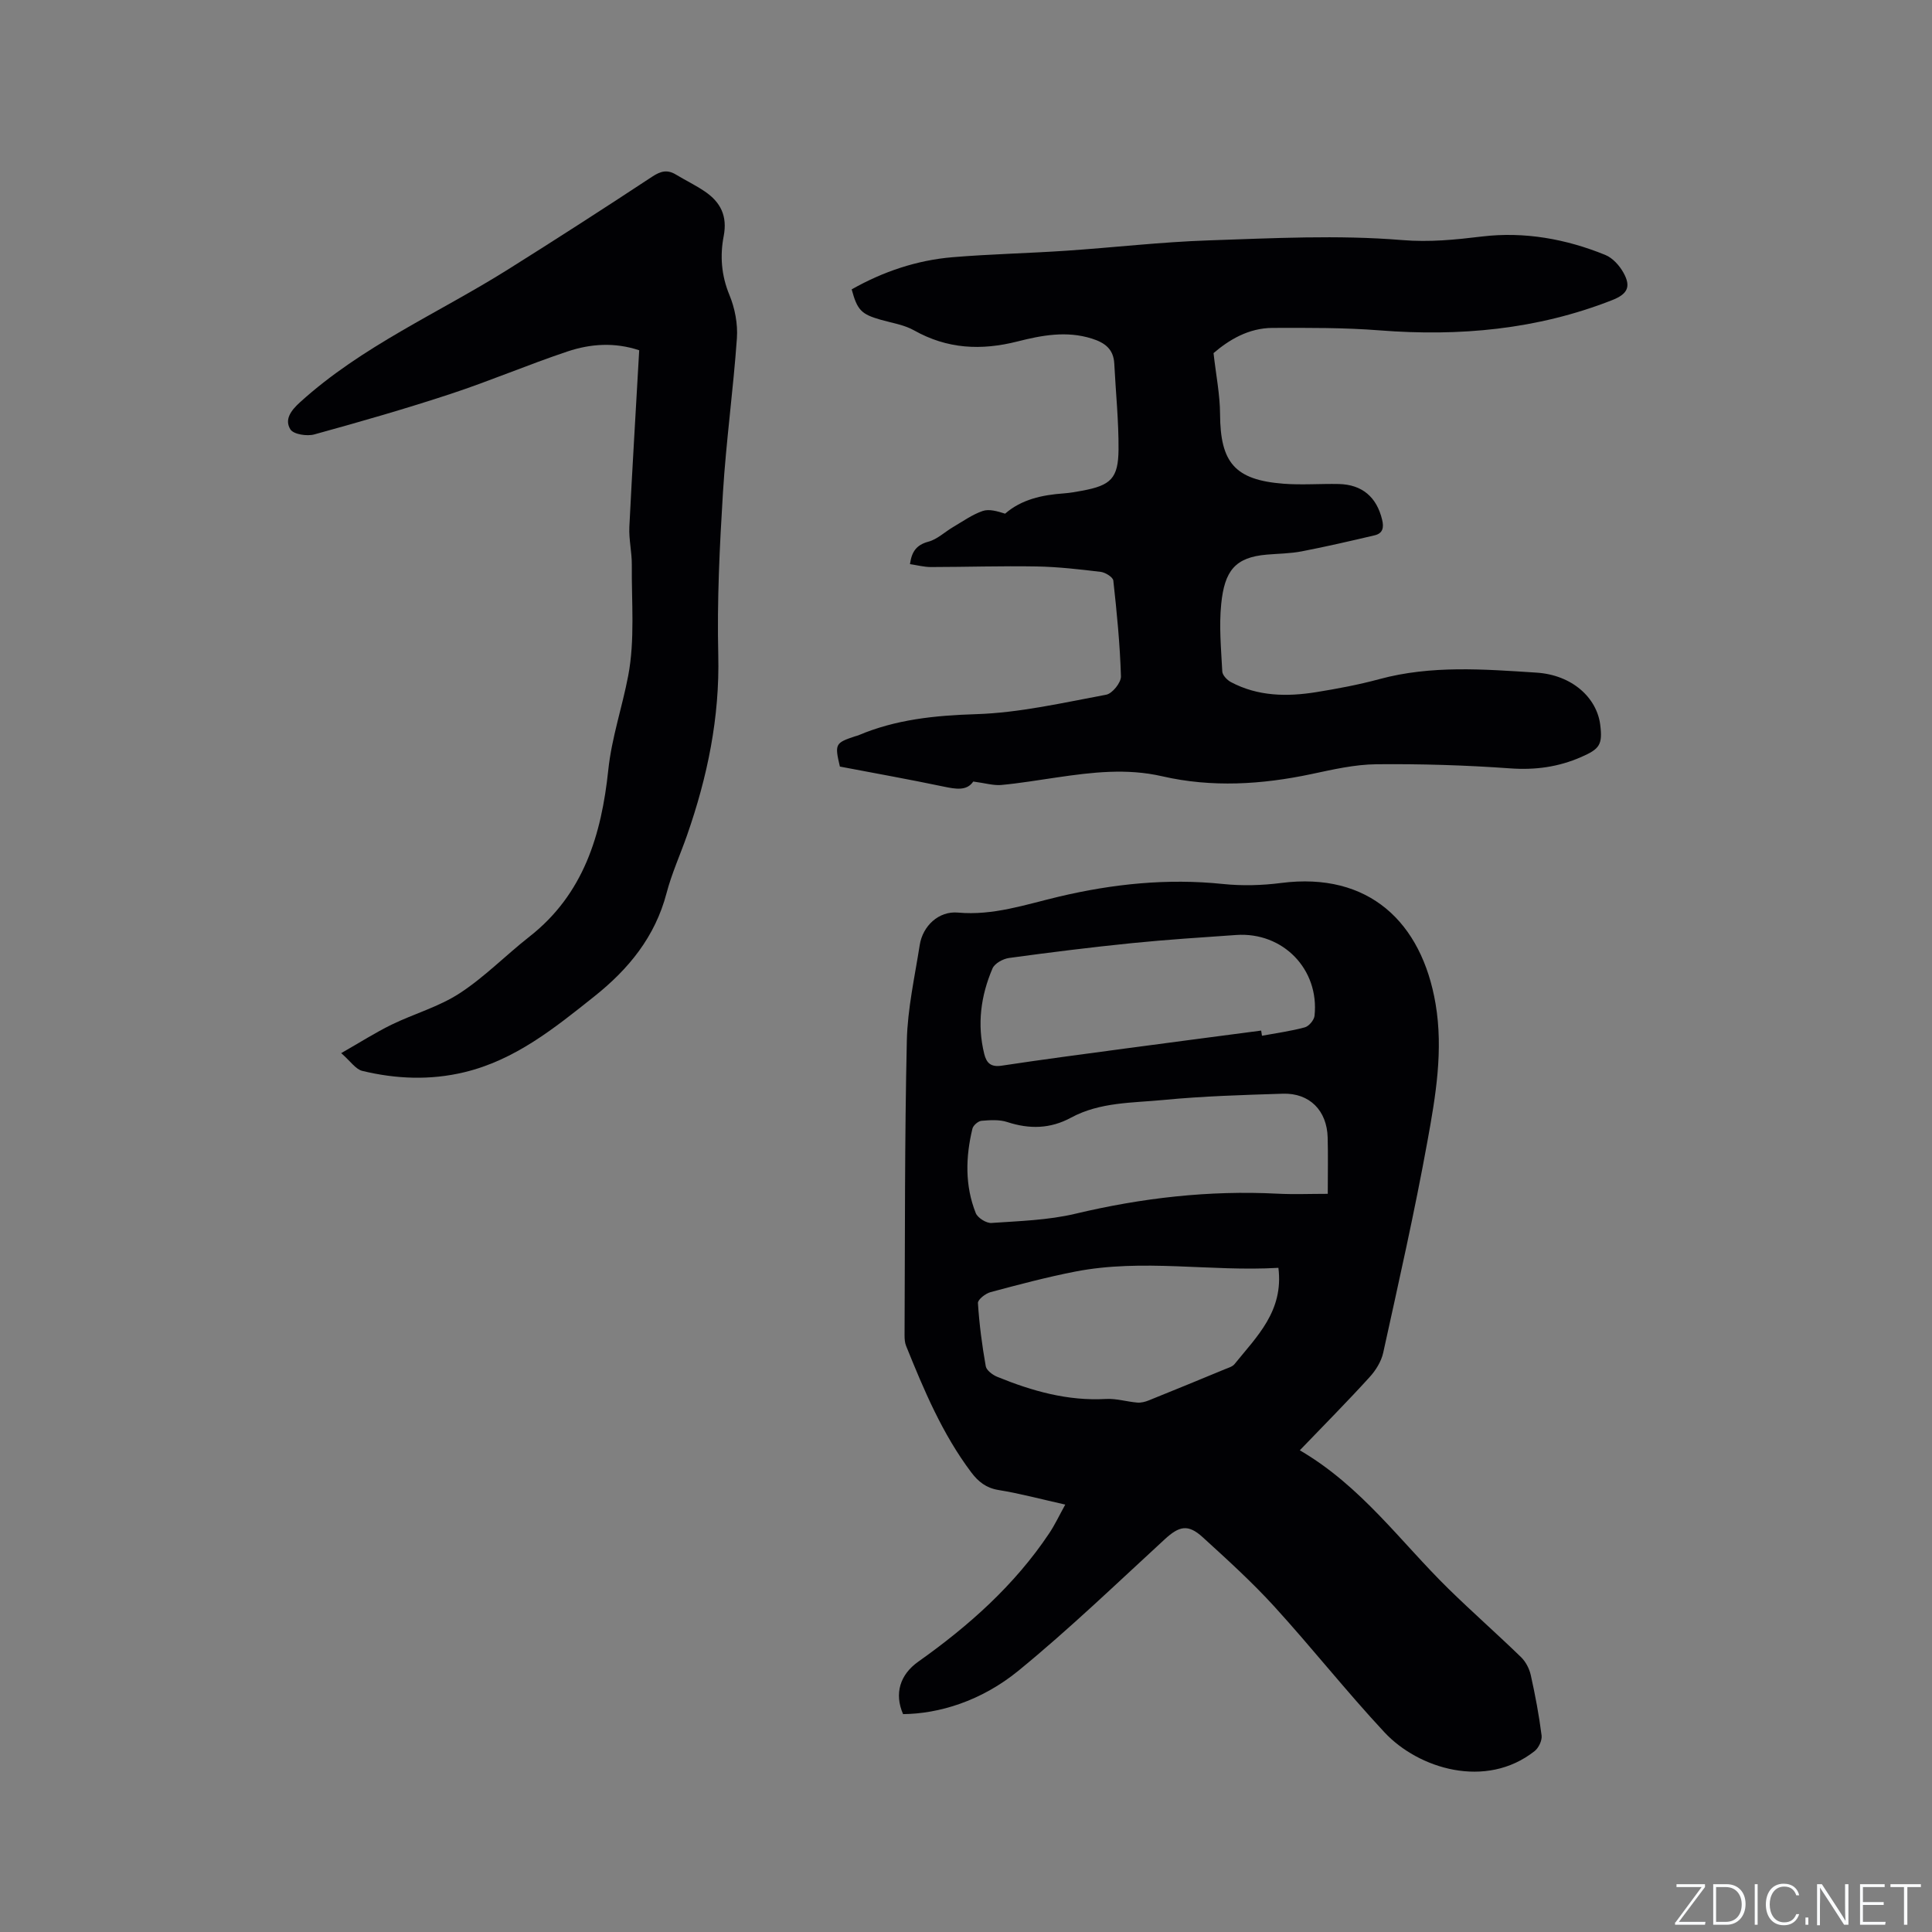
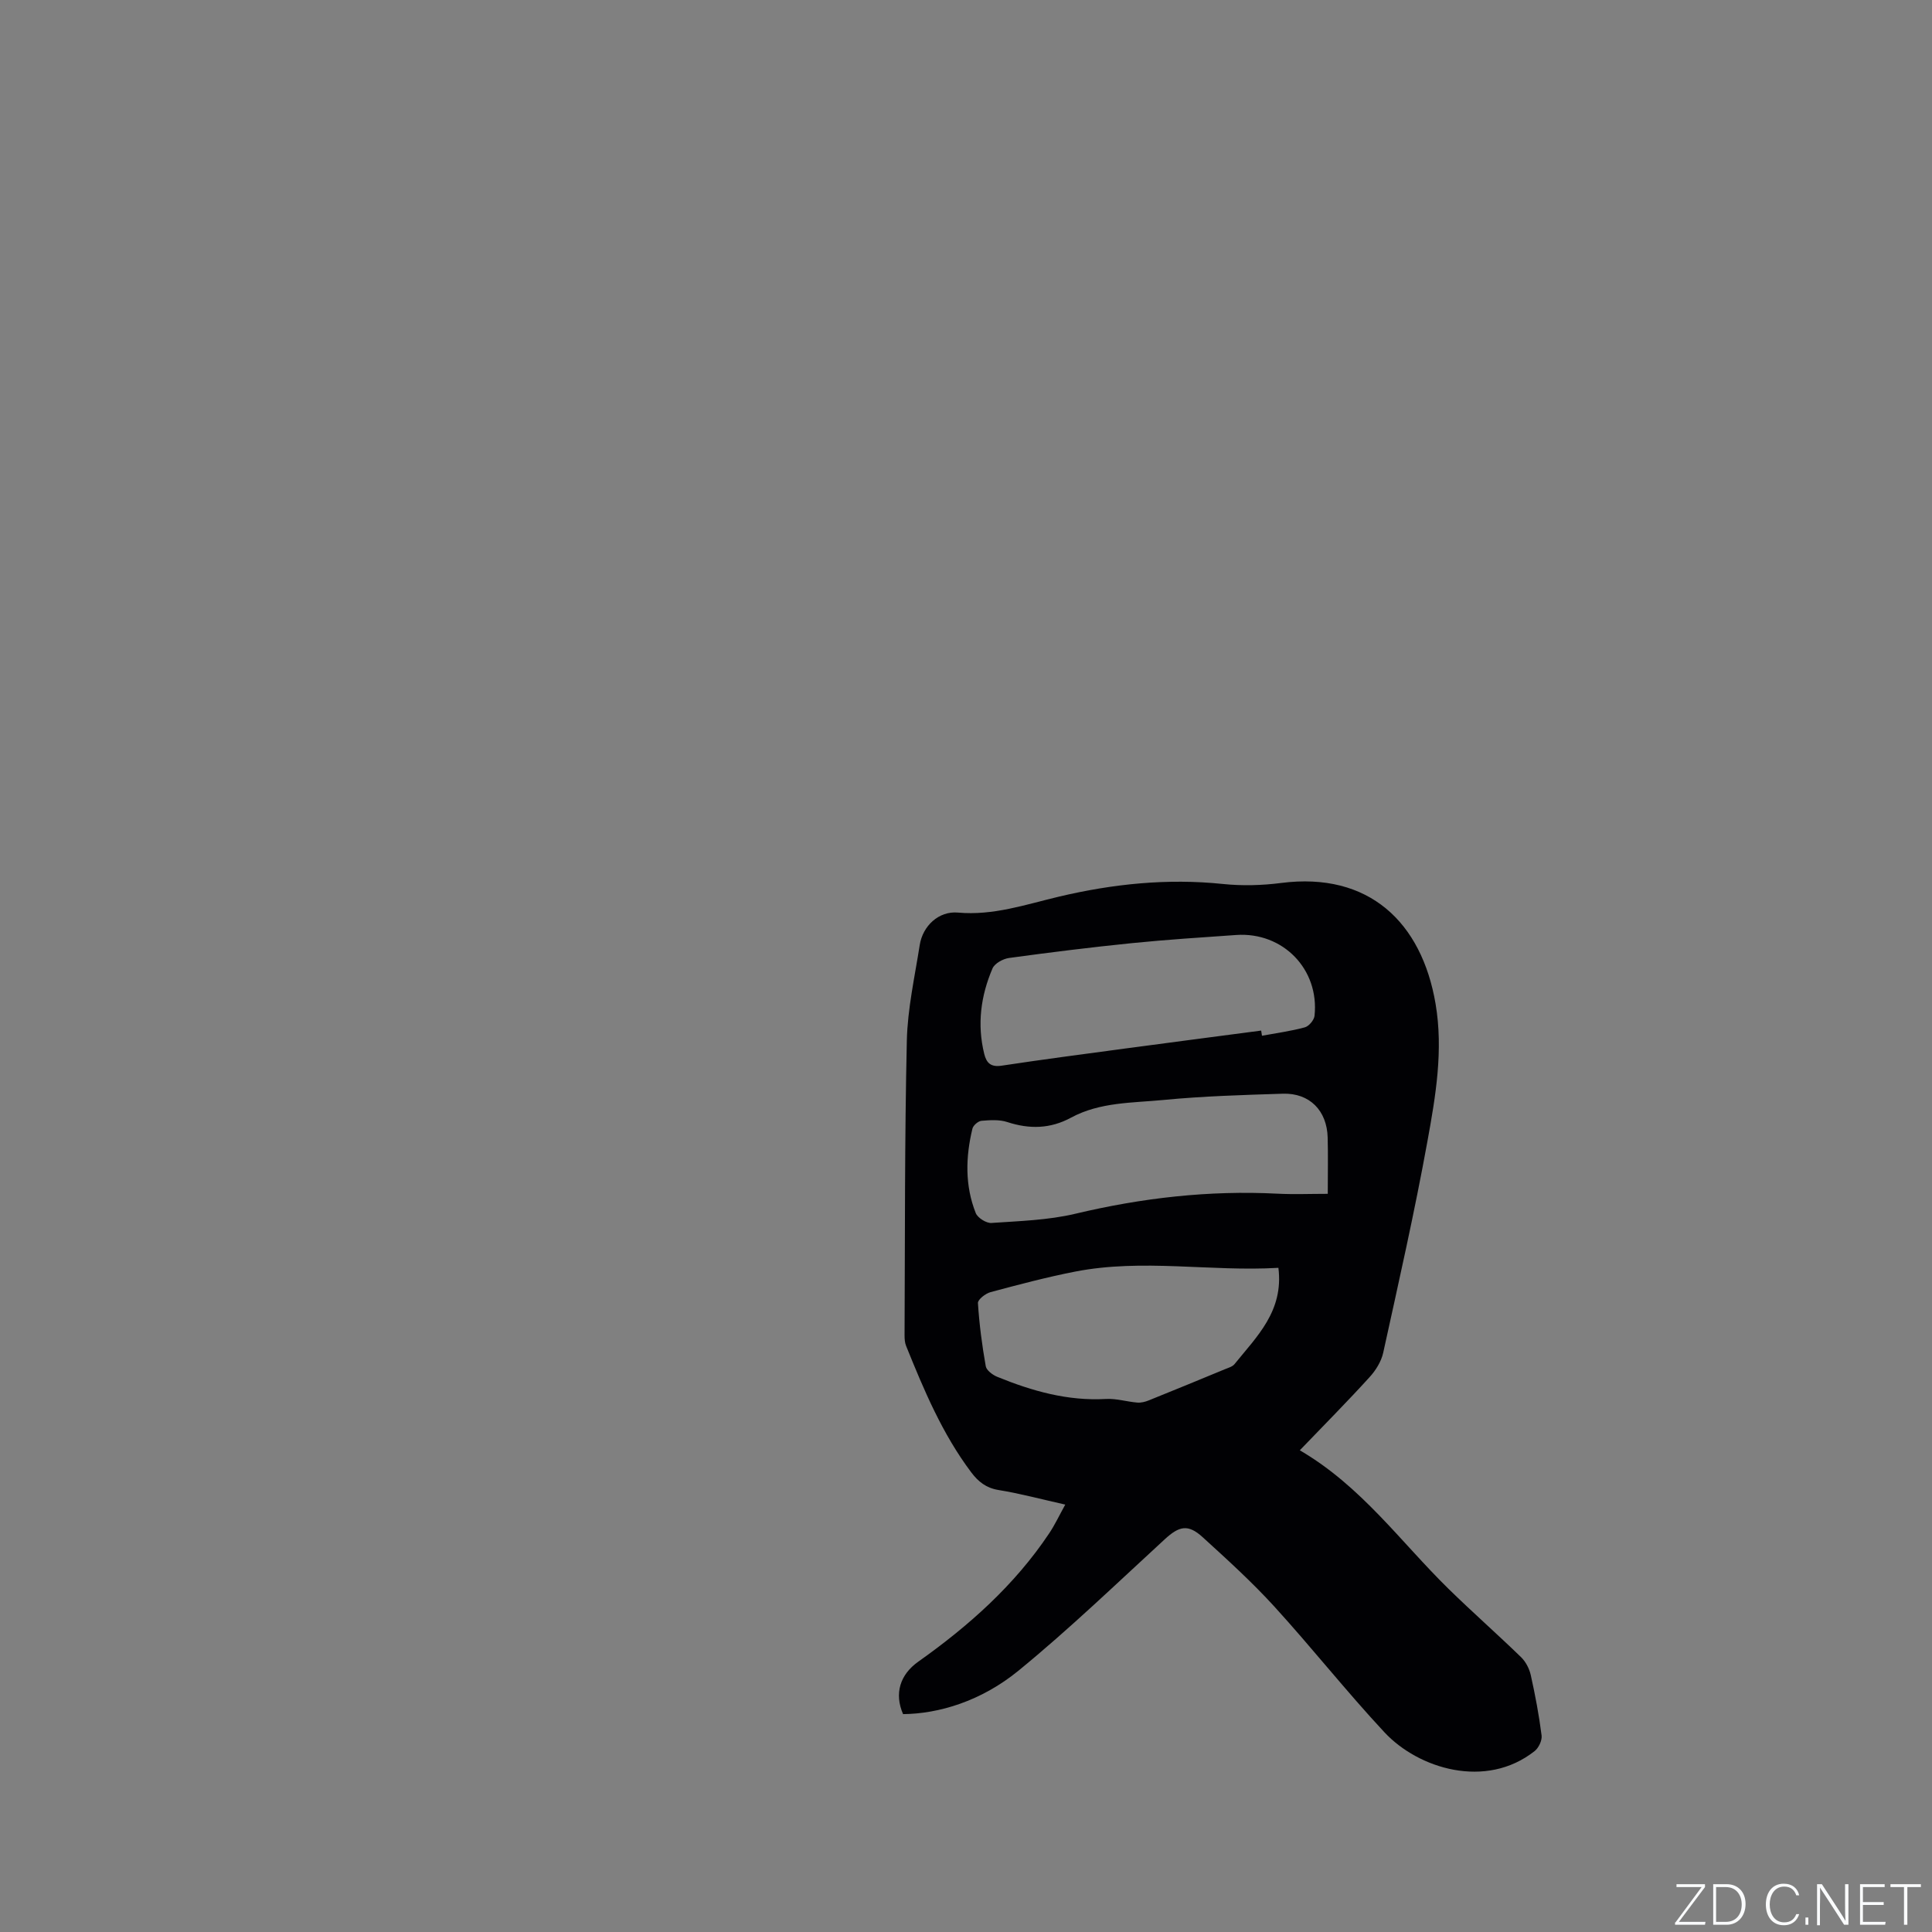
<svg xmlns="http://www.w3.org/2000/svg" enable-background="new 0 0 400 400" viewBox="0 0 400 400">
  <rect x="0" y="0" width="400" height="400" fill="#808080" stroke="none" />
  <g fill="#fafbfc">
    <path d="m346.9 398 5.4-7.3h-5.2v-.6h5.9v.6l-5.4 7.2h5.5l-.1.6h-6.2v-.5z" />
    <path d="m354.7 390.1h2.8c2.3 0 3.9 1.6 3.9 4.1s-1.6 4.3-3.9 4.3h-2.8zm.6 7.8h2c2.2 0 3.3-1.6 3.3-3.6 0-1.8-1-3.6-3.3-3.6h-2z" />
-     <path d="m363.9 390.1v8.4h-.6v-8.4z" />
    <path d="m372.5 396.3c-.4 1.3-1.4 2.3-3.2 2.3-2.4 0-3.7-1.9-3.7-4.3 0-2.3 1.2-4.3 3.7-4.3 1.8 0 2.9 1 3.2 2.4h-.6c-.4-1.1-1.1-1.8-2.5-1.8-2.1 0-3 1.9-3 3.7s.9 3.7 3 3.7c1.4 0 2.1-.7 2.5-1.7z" />
    <path d="m373.8 398.5v-1.5h.6v1.5z" />
    <path d="m376.2 398.5v-8.4h1c1.3 2 4.4 6.7 4.9 7.6-.1-1.2-.1-2.4-.1-3.8v-3.8h.7v8.4h-.9c-1.2-1.9-4.4-6.8-5-7.7.1 1.1 0 2.3 0 3.9v3.9h-.6z" />
    <path d="m390 394.4h-4.3v3.5h4.7l-.1.6h-5.2v-8.4h5.1v.6h-4.5v3.1h4.3z" />
    <path d="m394.2 390.7h-2.8v-.6h6.3v.6h-2.8v7.8h-.7z" />
  </g>
  <path d="m269.11 300.27c12.76 7.44 20.88 18.97 30.77 28.66 4.92 4.82 10.1 9.37 15.04 14.17.97.94 1.71 2.38 2.01 3.71.92 4.13 1.71 8.31 2.24 12.5.13 1.02-.6 2.57-1.44 3.23-10.11 7.99-24.08 3.63-31.08-3.87-7.87-8.44-15.04-17.53-22.82-26.06-4.63-5.08-9.75-9.72-14.84-14.36-3.03-2.76-4.86-2.3-7.84.44-9.98 9.17-19.76 18.59-30.24 27.17-7.78 6.37-16.57 8.96-23.94 9.03-1.86-4.28-.62-8.19 3.15-10.86 10.44-7.4 19.92-15.82 27.09-26.55 1.17-1.74 2.07-3.67 3.34-5.97-4.83-1.08-9.29-2.28-13.82-3.02-2.57-.42-4.19-1.73-5.64-3.65-5.99-7.96-9.8-17.04-13.49-26.18-.27-.66-.32-1.45-.32-2.17.1-20.34.01-40.69.47-61.03.15-6.62 1.64-13.23 2.67-19.81.62-3.94 3.93-7.07 7.91-6.71 7.3.66 13.99-1.66 20.87-3.29 11.18-2.65 22.48-3.83 34-2.63 3.97.41 8.08.3 12.04-.21 18.16-2.34 29.11 8.12 31.98 25.02 1.63 9.61.02 19.09-1.68 28.43-2.66 14.67-5.96 29.23-9.16 43.8-.4 1.83-1.56 3.69-2.85 5.09-4.54 5-9.31 9.8-14.42 15.12zm5.79-53.1c0-4.23.08-7.94-.02-11.64-.14-5.6-3.75-9.26-9.27-9.09-8.23.26-16.47.5-24.66 1.29-6.48.63-13.21.42-19.21 3.67-4.28 2.32-8.6 2.41-13.19.91-1.64-.54-3.57-.41-5.34-.26-.69.06-1.72.95-1.88 1.63-1.42 5.87-1.57 11.79.69 17.48.4.99 2.19 2.12 3.26 2.04 5.8-.4 11.71-.57 17.33-1.9 13.81-3.29 27.71-4.89 41.89-4.16 3.37.17 6.75.03 10.4.03zm-13.79-33.8c.06.36.12.71.17 1.07 2.96-.55 5.97-.95 8.87-1.74.85-.23 1.91-1.5 2.01-2.38 1.03-9.64-6.55-17.42-16.23-16.74-7.18.5-14.36.96-21.52 1.68-8.52.86-17.02 1.92-25.5 3.08-1.25.17-2.97 1.12-3.42 2.16-2.43 5.66-3.22 11.58-1.72 17.68.47 1.9 1.36 2.79 3.59 2.46 8.57-1.3 17.18-2.42 25.77-3.58 9.33-1.25 18.66-2.46 27.98-3.69zm3.57 49.12c-14.02.83-28.09-1.95-42.08.78-5.89 1.15-11.71 2.7-17.51 4.25-1.05.28-2.66 1.54-2.62 2.26.28 4.38.85 8.75 1.62 13.08.15.86 1.43 1.81 2.39 2.2 7.2 2.94 14.57 5.03 22.5 4.58 2.14-.12 4.32.57 6.49.75.77.06 1.63-.15 2.36-.45 5.29-2.13 10.56-4.3 15.83-6.48.68-.28 1.51-.51 1.93-1.03 4.6-5.71 10.21-10.96 9.09-19.94z" fill="#010104" />
-   <path d="m201.5 161.81c-1.33 1.98-3.62 1.57-6.15 1.04-7.15-1.5-14.34-2.78-21.46-4.14-1.1-4.66-.98-4.9 3.16-6.27.2-.07.42-.1.61-.18 7.81-3.32 15.92-4.13 24.41-4.4 9.03-.28 18.02-2.37 26.96-4.03 1.26-.23 3.09-2.51 3.05-3.79-.2-6.63-.85-13.25-1.58-19.84-.08-.71-1.64-1.68-2.6-1.8-4.4-.53-8.82-1.04-13.24-1.12-7.3-.13-14.6.11-21.91.12-1.44 0-2.89-.39-4.35-.6.35-2.54 1.3-3.98 3.81-4.65 1.85-.49 3.42-2.04 5.15-3.05 2-1.17 3.93-2.56 6.08-3.3 1.36-.47 3.07.05 4.66.55 3.36-2.94 7.64-3.88 12.16-4.2 1.26-.09 2.52-.32 3.77-.55 5.95-1.1 7.5-2.54 7.55-8.55.04-5.91-.58-11.83-.88-17.75-.15-3.02-1.94-4.35-4.65-5.2-5.23-1.66-10.41-.67-15.37.59-7.57 1.92-14.57 1.57-21.45-2.3-2.07-1.16-4.59-1.53-6.93-2.2-3.97-1.14-4.81-1.98-5.97-6.28 6.49-3.67 13.47-6.04 20.92-6.66 7.81-.65 15.66-.81 23.48-1.34 9.83-.66 19.63-1.81 29.47-2.14 13.34-.45 26.78-1.16 40.03-.07 5.81.48 11.05-.07 16.65-.74 8.7-1.04 17.34.5 25.5 3.83 1.51.62 2.92 2.19 3.74 3.67 1.66 2.97.77 4.46-2.37 5.69-15.52 6.09-31.59 7.54-48.1 6.25-7.37-.58-14.8-.53-22.19-.51-5 .02-9.07 2.52-12.21 5.22.51 4.55 1.33 8.58 1.35 12.62.05 10.05 3.05 13.64 13.14 14.42 3.79.29 7.63-.02 11.44.06 4.85.11 7.86 2.71 8.98 7.42.39 1.62.13 2.8-1.55 3.2-5.01 1.18-10.03 2.34-15.09 3.32-2.38.46-4.84.47-7.27.68-6.54.56-8.72 3.36-9.41 10.21-.47 4.61-.02 9.32.22 13.98.04.78 1 1.78 1.79 2.2 5.59 2.97 11.61 3.05 17.66 2.08 4.39-.71 8.78-1.53 13.06-2.69 10.76-2.92 21.69-2.05 32.54-1.35 7.41.48 12.5 5.22 13.2 10.8.52 4.15-.15 5.01-3.91 6.66-4.76 2.09-9.56 2.74-14.79 2.36-9.19-.66-18.43-.94-27.64-.85-4.49.04-9.01 1.09-13.44 2.03-10.29 2.18-20.63 2.82-30.91.46-7.34-1.69-14.51-.83-21.75.23-3.88.56-7.75 1.22-11.65 1.58-1.64.11-3.33-.41-5.72-.72z" fill="#010104" />
-   <path d="m132.34 72.52c-5.11-1.7-10.09-1.34-14.82.24-8.12 2.71-16.02 6.09-24.15 8.77-9.34 3.08-18.8 5.8-28.29 8.41-1.51.42-4.3-.01-4.95-1.03-1.28-2.04.09-3.91 1.98-5.62 12.79-11.62 28.62-18.44 43.03-27.48 10.04-6.3 20.01-12.72 29.9-19.24 1.75-1.15 3.12-1.5 4.88-.44 1.99 1.2 4.1 2.22 6.02 3.52 3.25 2.21 4.7 5.07 3.89 9.25-.78 4.05-.49 8.11 1.18 12.15 1.14 2.74 1.76 6 1.56 8.95-.75 10.67-2.23 21.29-2.89 31.96-.69 11.2-1.24 22.45-.97 33.66.31 12.96-2.25 25.25-6.47 37.33-1.4 4-3.17 7.89-4.24 11.97-2.37 9.03-7.83 15.71-14.97 21.39-8.23 6.55-16.37 13.16-26.93 15.69-7.05 1.69-14.11 1.4-21.08-.28-1.38-.33-2.45-2-4.38-3.68 3.91-2.23 7.07-4.25 10.42-5.89 4.66-2.27 9.81-3.7 14.1-6.5 5.18-3.37 9.58-7.91 14.47-11.74 11.22-8.8 14.9-21.11 16.31-34.51.7-6.66 2.89-13 4.12-19.48 1.42-7.44.68-15.29.75-22.97.02-2.62-.63-5.25-.51-7.85.6-12.06 1.34-24.12 2.04-36.58z" fill="#010104" />
</svg>